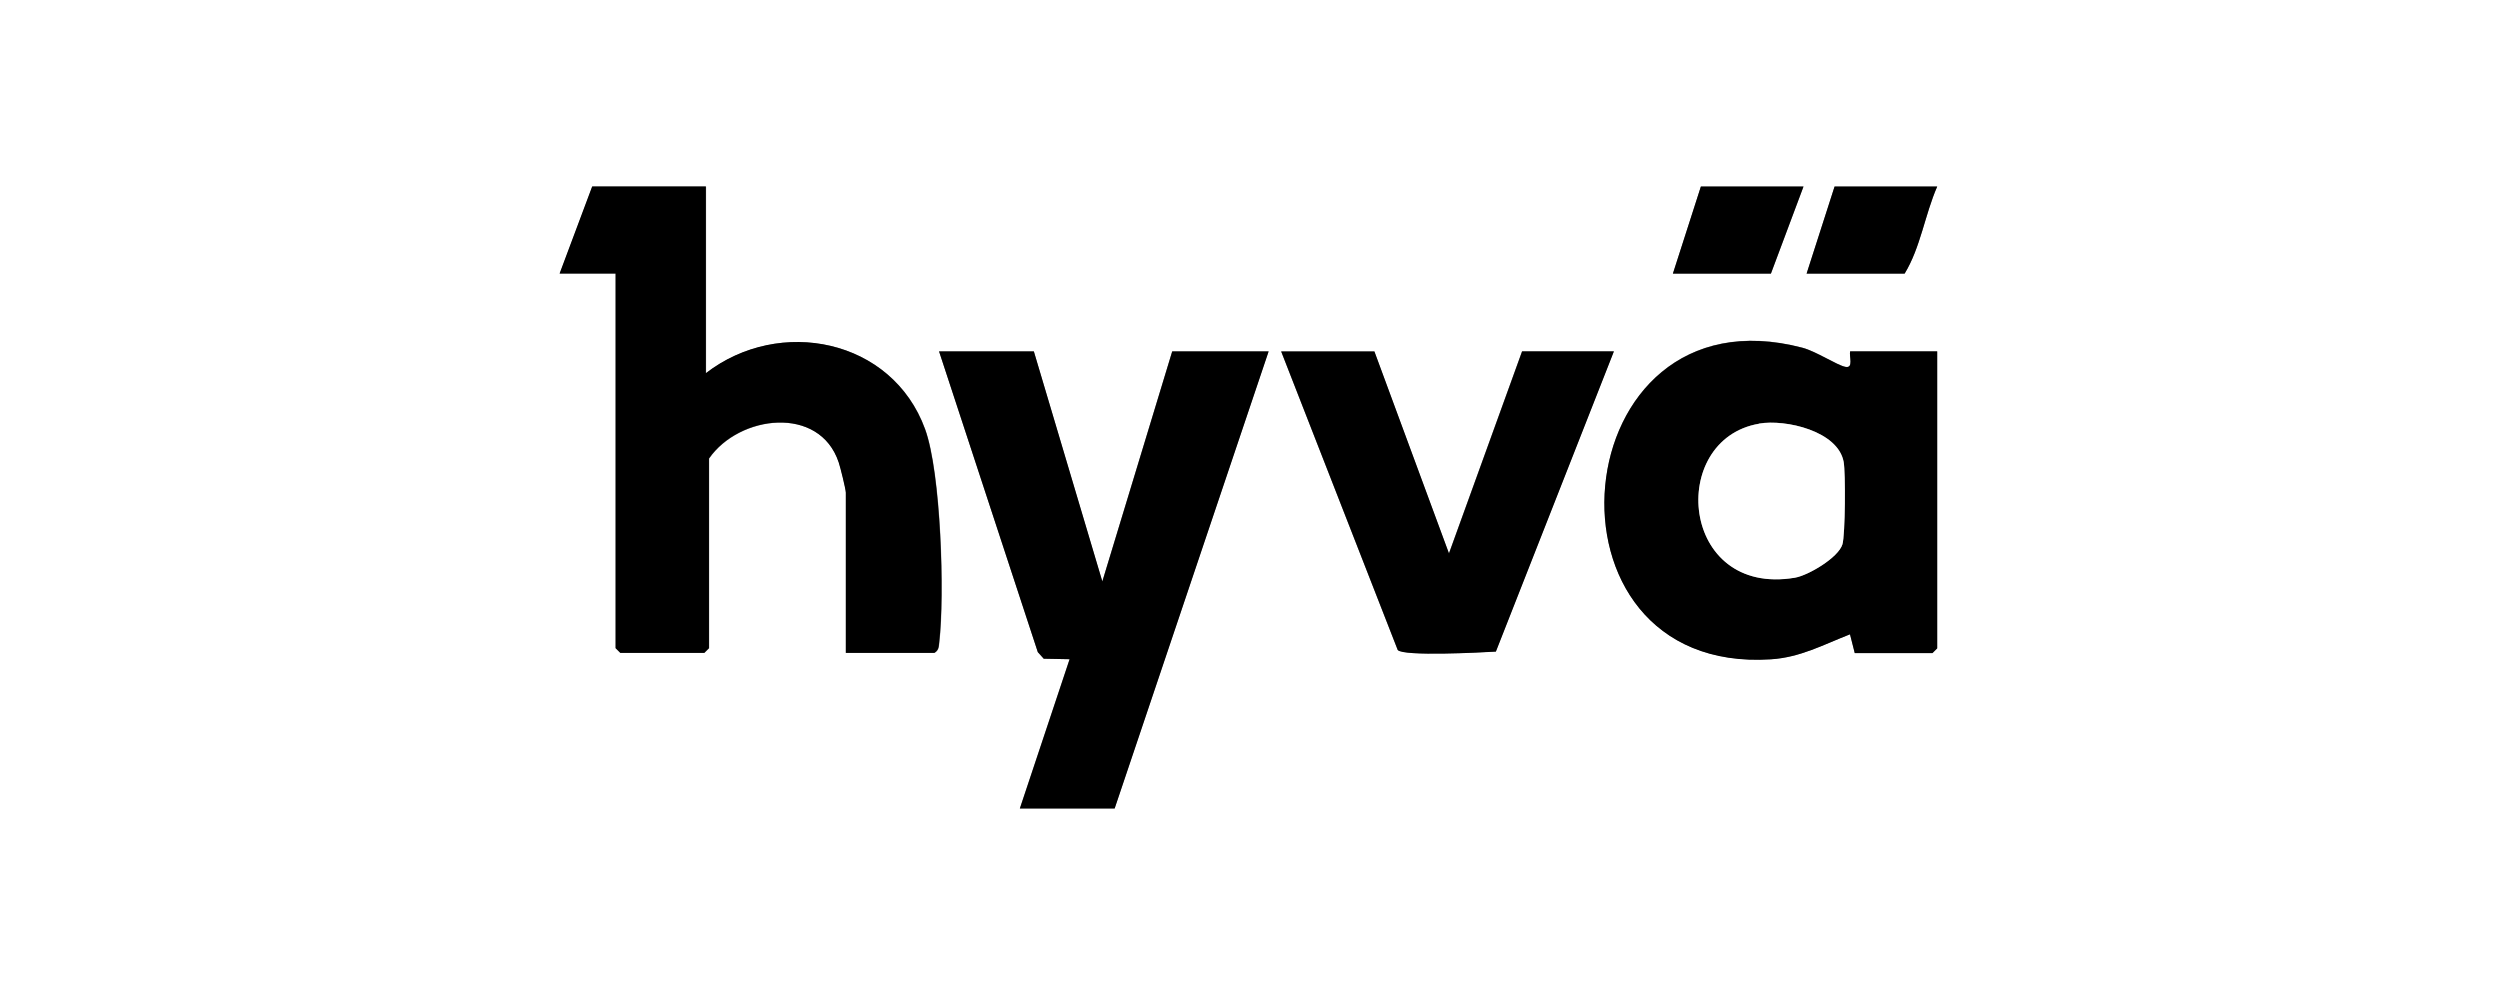
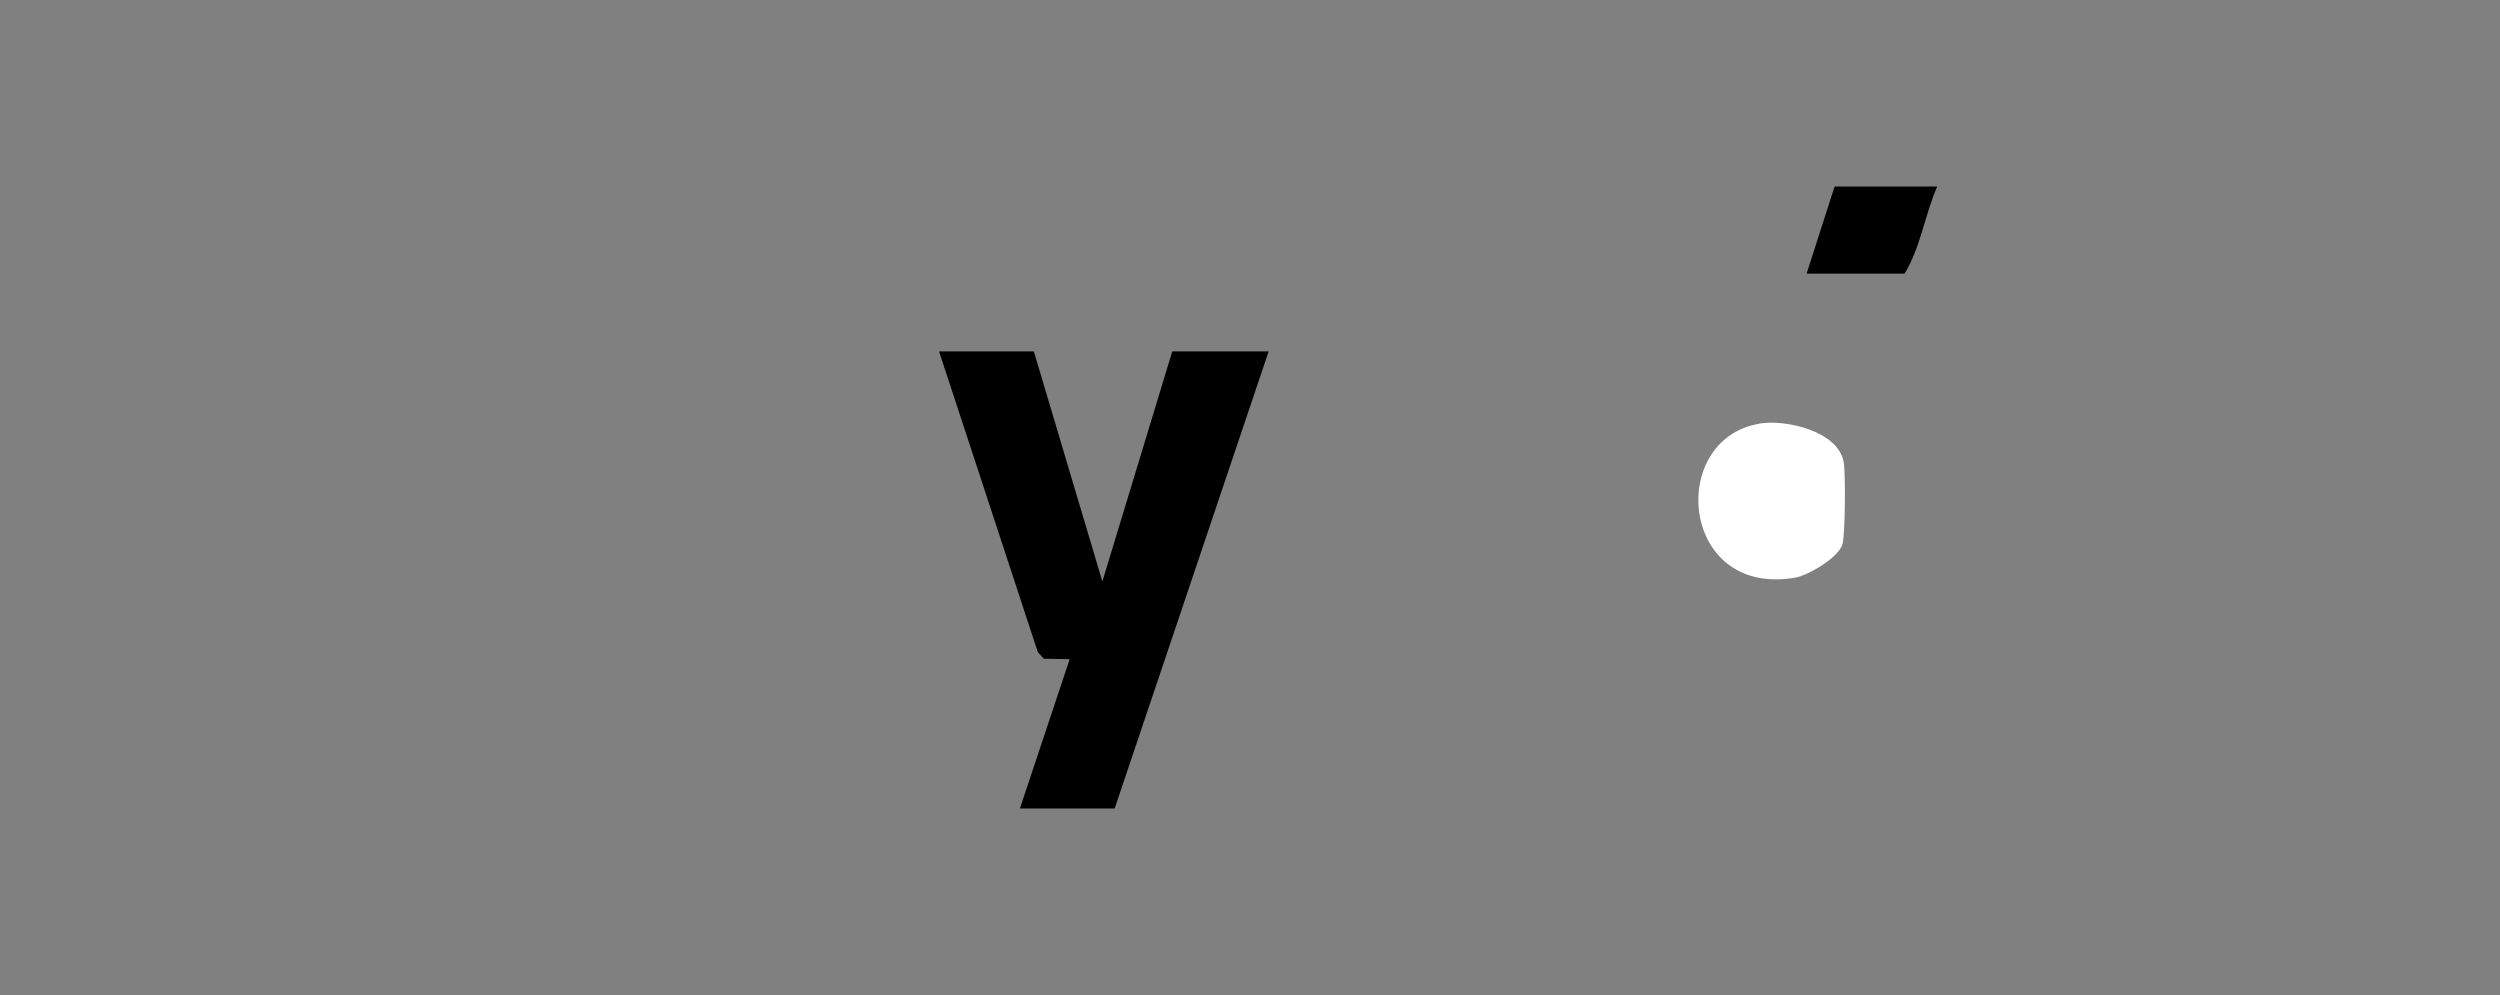
<svg xmlns="http://www.w3.org/2000/svg" id="Layer_1" data-name="Layer 1" viewBox="0 0 201 80">
  <rect x="0" y="0" width="201" height="80" fill="#808080" stroke="none" />
  <defs>
    <style>
      .cls-1 {
        fill: #fff;
      }
    </style>
  </defs>
-   <path class="cls-1" d="M201,0v80H0V0h201ZM56.75,15h-9.12l-2.62,7h4.5v30.12l.38.38h6.75l.38-.38v-15.25c2.42-3.5,8.89-4.31,10.43.32.13.38.57,2.16.57,2.43v12.88h7.12c.36-.22.35-.5.39-.86.44-3.78.14-13.63-1.14-17.13-2.65-7.28-11.71-9.08-17.62-4.5v-15ZM145,15h-8.25l-2.25,7h7.88l2.62-7ZM155.75,15h-8.25l-2.25,7h7.88c1.28-2.09,1.63-4.74,2.62-7ZM149.12,52.5h6.25l.38-.38v-23.88h-7c-.09.4.31,1.39-.38,1.25s-2.33-1.24-3.46-1.54c-19.35-5.08-22.08,26.31-2.53,25.05,2.37-.15,4.23-1.18,6.36-2.01l.38,1.5ZM83.12,28.25h-7.62l7.94,24.18.47.53,2.08.04-4,12h7.62l12.38-36.75h-7.75l-5.62,18.5-5.5-18.5ZM110.5,28.25h-7.5l9.37,24c.44.53,6.75.2,7.89.13l9.49-24.14h-7.38l-5.88,16.25-6-16.25Z" />
-   <path d="M56.75,15v15c5.92-4.57,14.97-2.77,17.62,4.5,1.28,3.5,1.58,13.36,1.14,17.13-.04.36-.03.64-.39.86h-7.12v-12.88c0-.27-.44-2.05-.57-2.43-1.54-4.63-8.01-3.82-10.43-.32v15.25l-.38.38h-6.75l-.38-.38v-30.12h-4.5l2.62-7h9.12Z" />
-   <path d="M149.12,52.5l-.38-1.5c-2.13.83-4,1.86-6.36,2.01-19.55,1.27-16.82-30.12,2.53-25.05,1.13.3,2.78,1.41,3.46,1.54s.29-.85.38-1.25h7v23.88l-.38.38h-6.25ZM141.43,34.06c-7.38,1.26-6.37,13.94,2.88,12.38,1.07-.18,3.49-1.6,3.82-2.68.23-.74.26-5.78.1-6.63-.45-2.48-4.66-3.44-6.8-3.08Z" />
  <polygon points="83.12 28.25 88.63 46.75 94.25 28.25 102 28.25 89.62 65 82 65 86 53 83.92 52.96 83.44 52.43 75.5 28.25 83.12 28.25" />
-   <path d="M110.5,28.25l6,16.25,5.88-16.25h7.38l-9.49,24.14c-1.14.07-7.45.4-7.89-.13l-9.37-24h7.5Z" />
-   <polygon points="145 15 142.38 22 134.5 22 136.75 15 145 15" />
  <path d="M155.75,15c-.99,2.26-1.34,4.91-2.62,7h-7.88l2.25-7h8.25Z" />
  <path class="cls-1" d="M141.43,34.06c2.14-.37,6.35.6,6.8,3.08.16.85.13,5.88-.1,6.63-.33,1.07-2.75,2.5-3.82,2.68-9.25,1.56-10.26-11.12-2.88-12.38Z" />
</svg>